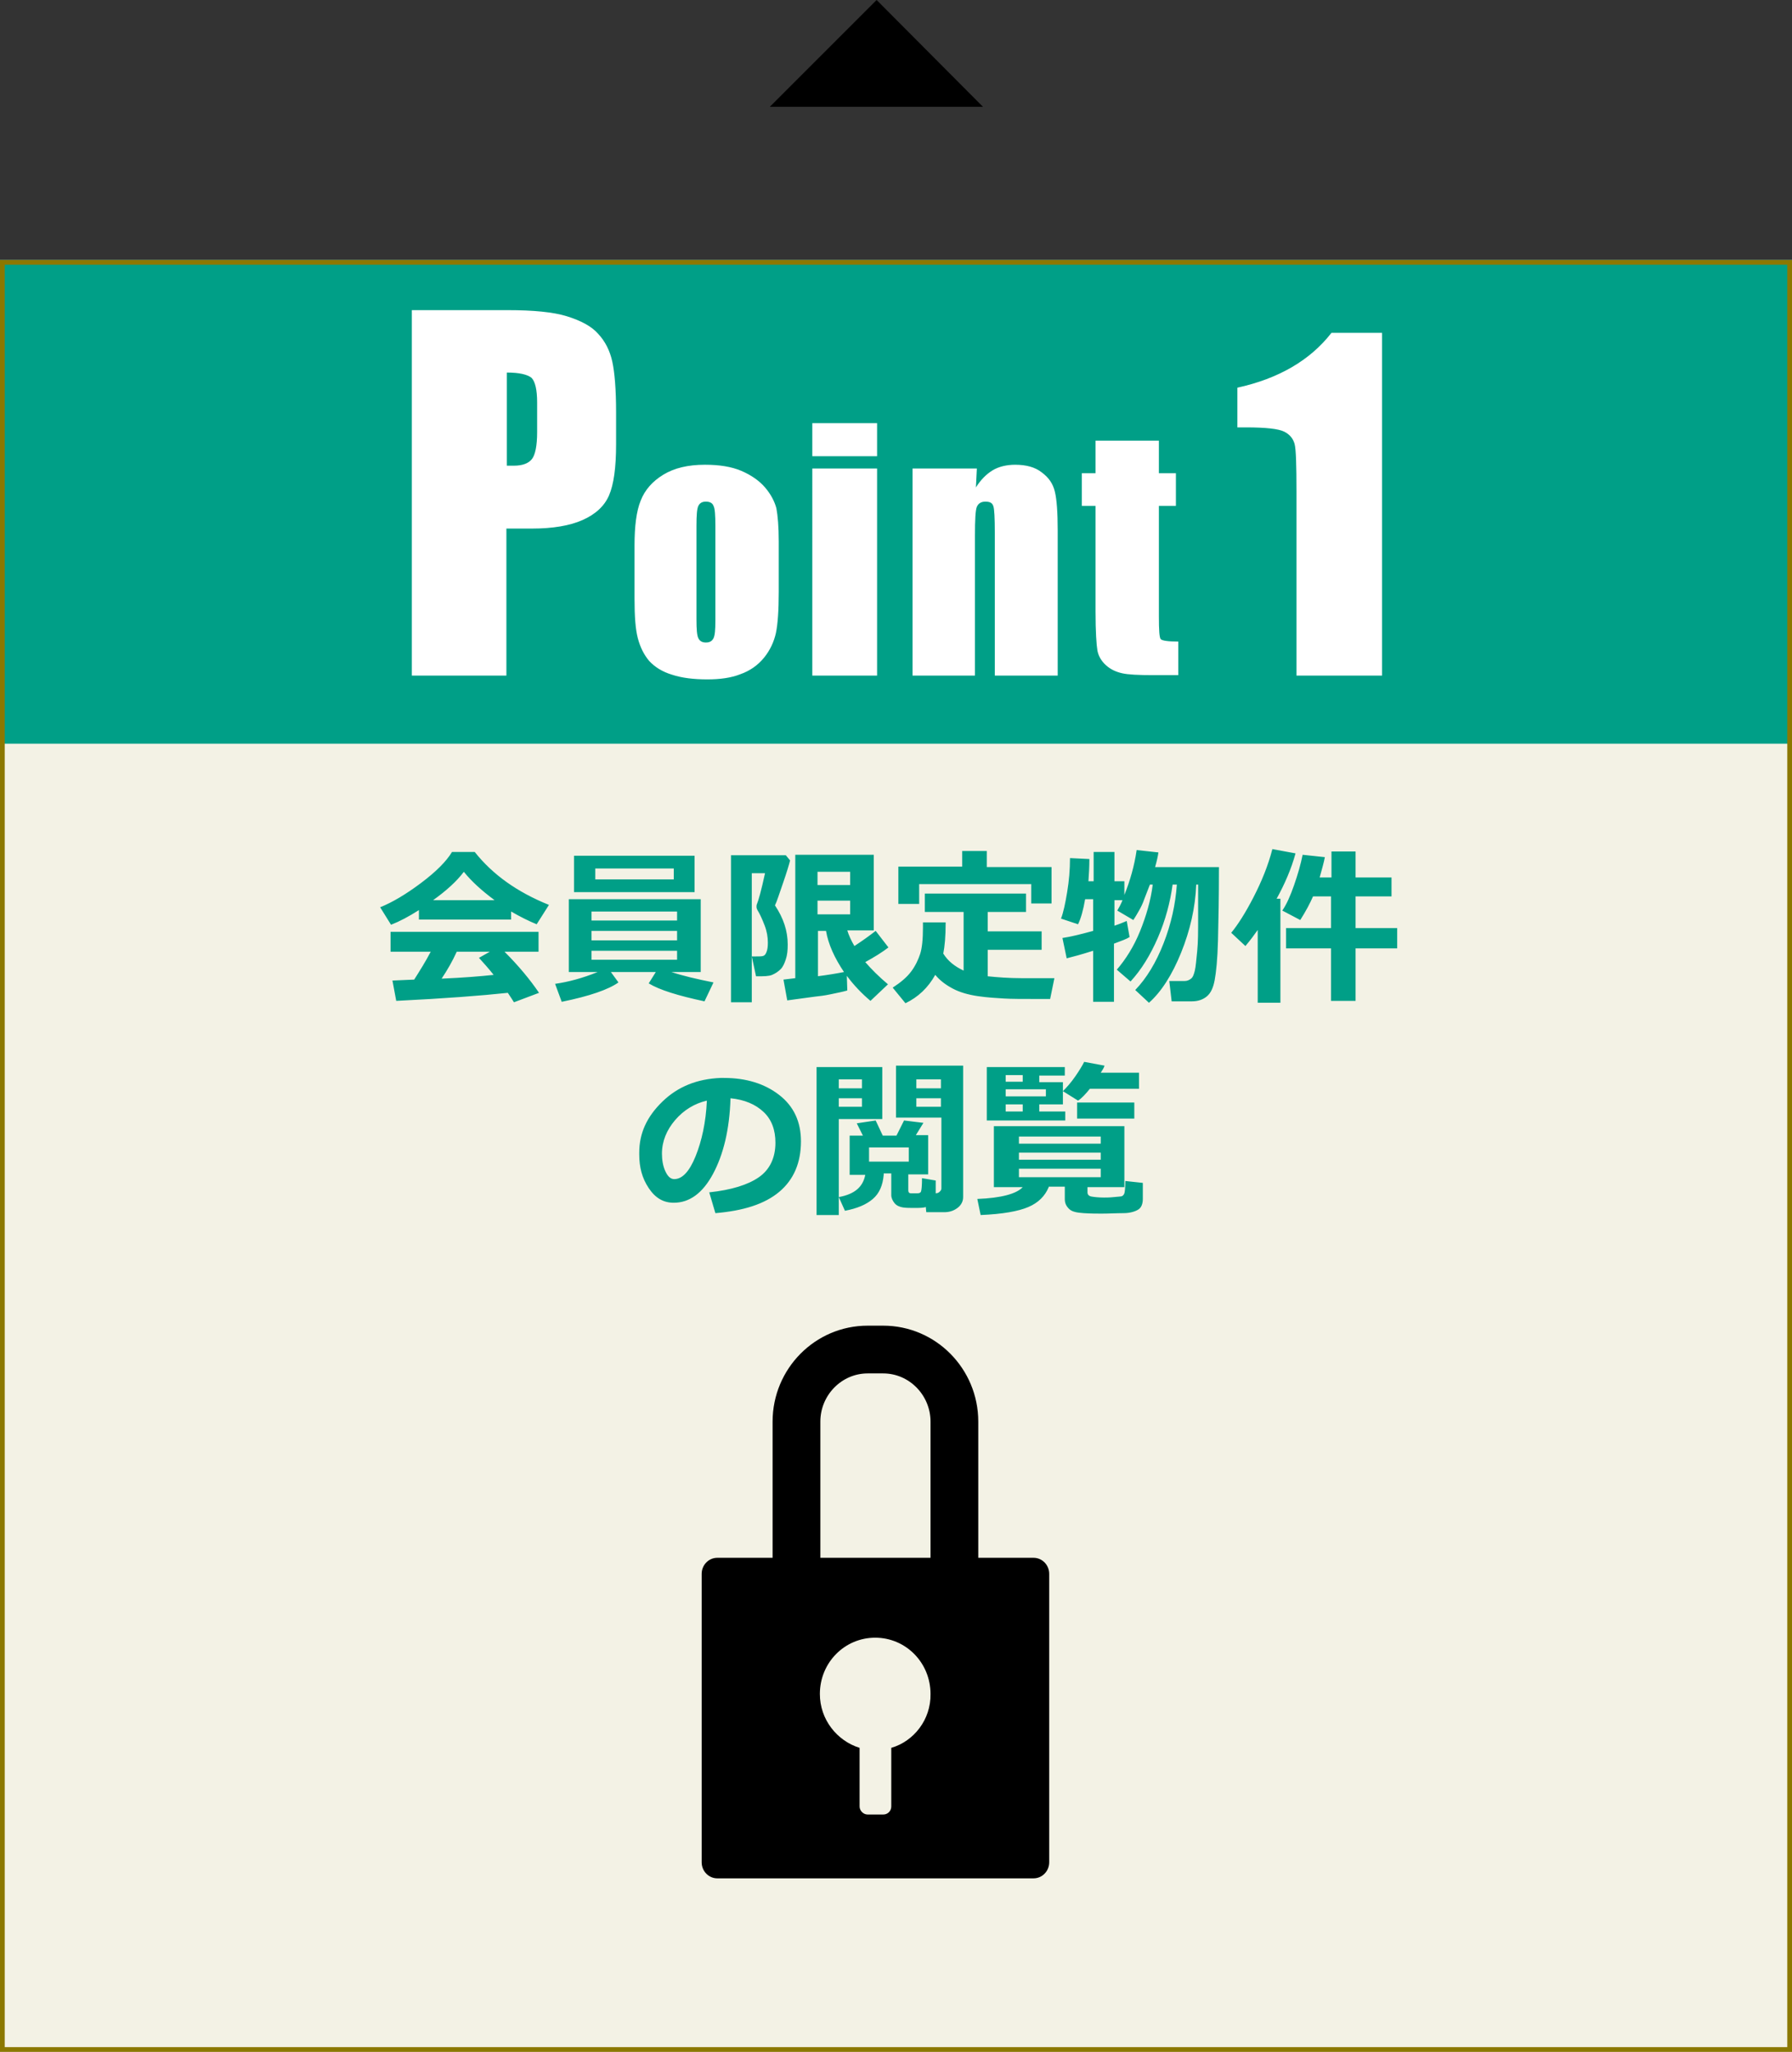
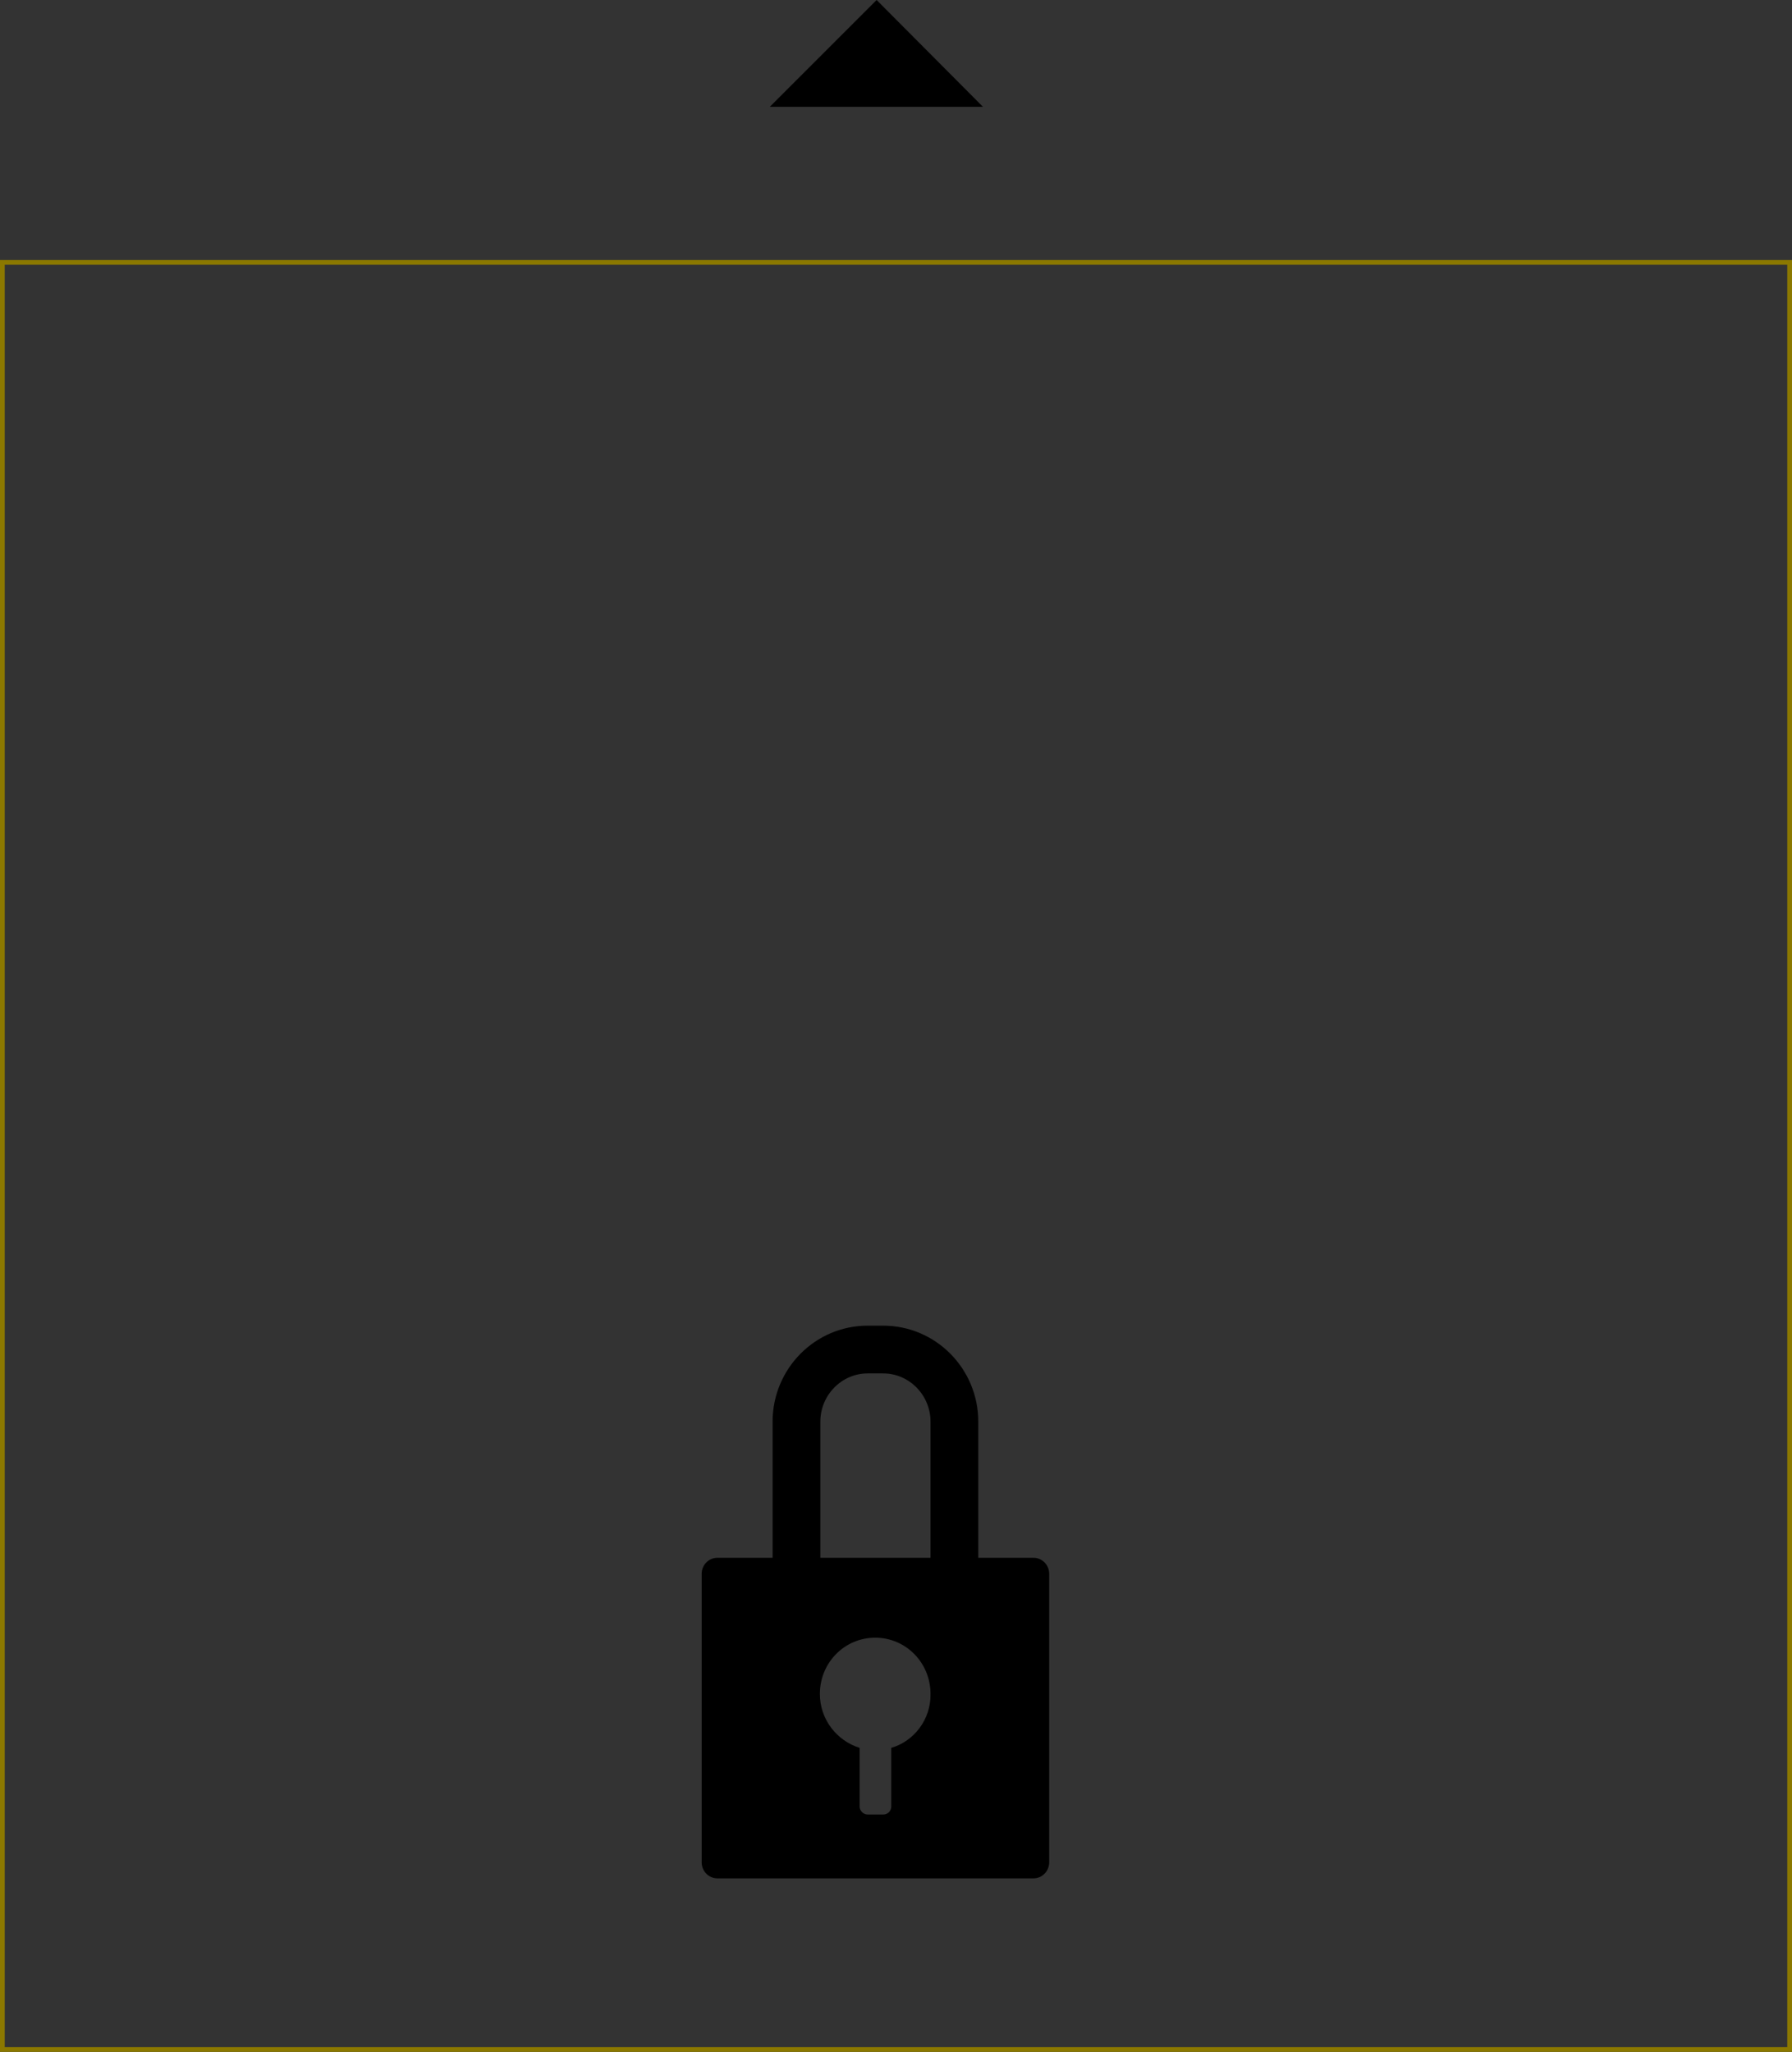
<svg xmlns="http://www.w3.org/2000/svg" version="1.1" id="レイヤー_1" x="0" y="0" viewBox="0 0 379 434" xml:space="preserve">
  <rect x="0" y="0" width="379" height="434" fill="#333333" stroke="none" />
  <style>.st1{fill:#009f87}.st2{fill:#fff}</style>
  <path d="M162.8 22.6L185.4 0l22.5 22.6" />
-   <path fill="#f3f2e5" d="M0 55h379v379H0z" />
-   <path class="st1" d="M0 55h379v102.3H0zM108.1 194.5H88.6v-2c-2.2 1.4-4.1 2.4-5.9 3.1l-2.3-3.7c2.5-1 5.4-2.7 8.6-5.1s5.4-4.6 6.6-6.6h4.8c3.8 4.8 9 8.5 15.7 11.2l-2.6 4.1c-1.7-.7-3.5-1.6-5.4-2.7v1.7zm-.7 15.5c-5.6.6-13.4 1.2-23.6 1.7l-.8-4.3 4.6-.2c1.2-1.9 2.4-3.8 3.5-5.9h-8.5v-4.2h31.3v4.2h-7.2c3 3 5.4 5.9 7.3 8.7l-5.3 2c-.3-.5-.7-1.1-1.3-2zm-15.8-19.6h13c-2.7-2-4.9-4-6.5-6-1.5 2-3.7 4-6.5 6zm1.8 16.6c4.6-.2 8.3-.5 11-.8-1.1-1.4-2.2-2.6-3.1-3.6l2.3-1.3h-7c-.9 2-2 3.9-3.2 5.7zM130.8 207.8c-2.1 1.5-6.1 2.9-12 4.1l-1.4-3.8c2.8-.4 5.8-1.2 9-2.5h-6.1v-15.4h27.9v15.4H142c2.4.8 5.4 1.5 8.9 2.2l-1.9 4c-5.6-1.2-9.5-2.4-11.8-3.8l1.5-2.4h-9.5l1.6 2.2zm16.1-19.1h-25.5V181h25.5v7.7zm-3.7 6v-1.9h-18.1v1.9h18.1zm-18.1 4.2h18.1v-2h-18.1v2zm18.1 2.2h-18.1v1.9h18.1v-1.9zm-.7-15.1v-2.3h-16.6v2.3h16.6zM167.1 182c-.2.8-.7 2.5-1.5 4.8s-1.3 3.9-1.7 4.7c1.8 2.7 2.7 5.4 2.7 8.3 0 1.2-.1 2.2-.4 3.1s-.6 1.6-1.1 2.1-1.1.9-1.8 1.2-1.8.3-3.1.3h-.3l-.9-4.2h.9c.7 0 1.2 0 1.5-.1s.5-.3.7-.8.3-1.1.3-2c0-1.2-.2-2.4-.7-3.7s-1-2.4-1.5-3.2c-.1-.2-.2-.4-.2-.7 0-.2 0-.4.1-.6.3-.7.9-2.8 1.7-6.5H159V212h-4.4v-31.1h11.6l.9 1.1zm12.1 27.5c-1 .3-2.1.5-3.5.8s-2.4.4-3.3.5l-5.9.8-.8-4.4 2.5-.3v-26.1h16.6v16h-5.6c.3 1 .8 2.1 1.5 3.3 1.7-1.1 3.2-2.2 4.5-3.2l2.7 3.5c-1.3 1-2.9 2-4.9 3.1 1.3 1.5 2.9 3.1 4.8 4.7l-3.7 3.5c-1.9-1.6-3.6-3.4-5-5.3l.1 3.1zm.6-22.3v-2.8h-6.9v2.8h6.9zm0 6.2v-2.9h-6.9v2.9h6.9zm-6.9 13.1c2.3-.3 4.1-.6 5.6-.9-2-3-3.3-5.8-3.8-8.7H173v9.6zM200 194.8v.4c0 2.9-.2 5-.5 6.5 1 1.6 2.4 2.7 4.3 3.6v-12.4h-8.2V189H217v3.9h-8.1v4.1h11.4v3.9h-11.4v5.6c2 .2 4.4.4 7.1.4h7l-.9 4.4h-2.7c-3.1 0-5.5 0-7.1-.1s-3.5-.2-5.5-.5-3.8-.8-5.3-1.6-2.7-1.7-3.7-2.9c-1.5 2.7-3.6 4.7-6.3 6l-2.7-3.3c1.7-1.1 3-2.2 3.9-3.4s1.5-2.5 1.9-3.7.6-3.1.6-5.6v-1.1h4.8zm22.4-3.7h-4.3V187h-23.7v4.2H190v-7.9h13.5V180h5.2v3.4h13.7v7.7zM238.9 198.2c-.6.4-1.7.8-3.3 1.4v12.3h-4.4v-10.8c-2.5.8-4.4 1.3-5.6 1.6l-.9-4.3c1.4-.2 3.6-.7 6.5-1.5v-6.7h-1.7c-.4 2.3-.9 4.1-1.5 5.3l-3.6-1.2c.5-1.3.9-3.2 1.3-5.6s.6-4.8.6-7.2l4.1.2c0 1.7-.1 3.3-.2 4.7h1.1v-6.2h4.4v6.2h2.1v2.9c1.2-3 2.1-6.1 2.6-9.5l4.6.5c-.1.7-.3 1.7-.7 3.1h13.5c0 6.3-.1 11.5-.2 15.5s-.4 6.8-.7 8.4-.8 2.7-1.6 3.4-1.9 1.1-3.2 1.1h-4.3l-.5-4.3h3.2c.6 0 1-.2 1.4-.5s.6-.9.8-1.7.3-2.2.5-4.1.2-4.3.2-7.1v-7h-.4c-.2 4.9-1.3 9.7-3.2 14.4s-4.2 8.3-6.8 10.6l-2.9-2.7c2.4-2.5 4.4-5.8 6-9.9s2.5-8.2 2.8-12.4h-.9c-.5 3.7-1.5 7.5-3.1 11.2s-3.5 6.8-5.8 9.3l-2.9-2.5c1.9-2.2 3.6-4.9 4.9-8.1s2.3-6.6 2.7-9.9h-.6l-1.2 3.1c-.3.9-.7 1.7-1.1 2.4s-.8 1.4-1.2 2l-3.4-2c.4-.7.8-1.4 1.1-2.2h-1.7v5.4c1.2-.4 2.1-.8 2.6-1l.6 3.4zM270.8 212.1H266v-15.4c-.7 1-1.5 2.1-2.6 3.4l-3-2.8c1.4-1.7 3-4.2 4.7-7.5s3.1-6.7 4-10.2l4.9.9c-.9 3.3-2.3 6.5-4 9.6h.8v22zm15.8-.4h-5.1v-11.1H272v-4.3h9.5v-6.7h-3.8c-.6 1.4-1.5 3.1-2.7 5l-3.8-2c.9-1.3 1.7-3.1 2.5-5.4s1.4-4.4 1.8-6.4l4.7.5c-.2 1.1-.6 2.5-1.1 4.3h2.5v-5.5h5.1v5.5h7.6v4h-7.6v6.7h8.8v4.3h-8.8v11.1zM151.3 256.6l-1.3-4.4c4.7-.5 8.2-1.6 10.5-3.2s3.5-4.1 3.5-7.3c0-2.7-.8-4.9-2.5-6.5s-4-2.6-7-2.9c-.2 6.6-1.5 11.9-3.7 16s-5 6.1-8.3 6.1c-2.2 0-3.9-1-5.3-3.1s-2-4.4-2-7.1v-.4c0-4.1 1.6-7.6 4.9-10.8s7.4-4.8 12.3-5h.7c4.7 0 8.6 1.2 11.7 3.6s4.6 5.7 4.6 9.8c0 4.5-1.5 8.1-4.6 10.7s-7.6 4-13.5 4.5zm-1.8-23.8c-2.6.6-4.9 2-6.7 4.1s-2.8 4.5-2.8 7.1c0 1.3.2 2.6.7 3.7s1.1 1.7 1.9 1.7c1.7 0 3.2-1.6 4.5-4.8s2.2-7.2 2.4-11.8zM186.6 236.7h-9.2V257h-4.7v-31.3h13.9v11zm-4.3-6.5v-1.9h-4.9v1.9h4.9zm0 3.9v-1.8h-4.9v1.8h4.9zm4.6 14.4c-.2 2.2-.9 3.9-2.3 5.1s-3.3 2-5.9 2.5l-1.3-2.9c3.3-.6 5.1-2.1 5.6-4.7h-3.3v-8.3h2.8l-1.3-2.6 4-.6 1.5 3.2h2.9l1.6-3.2 4.1.5-1.6 2.6h2.6v8.3h-4.2v3.4c0 .4.2.6.5.6h1.5c.3 0 .6-.1.7-.4s.2-1.2.2-2.8l2.9.5v2.7c.3 0 .6-.1.8-.3s.4-.4.4-.7v-15h-9.6v-11h14.2v27.8c0 .9-.4 1.7-1.2 2.3s-1.7.9-2.8.9h-3.8l-.1-1.1c-.5.2-1.4.2-2.5.2-.8 0-1.6 0-2.3-.1s-1.4-.4-1.8-.9-.7-1.1-.7-1.7v-4.6h-1.6zm5.3-2.8v-3h-8.4v3h8.4zm1.6-15.5h5.2v-1.9h-5.2v1.9zm5.2 2.1h-5.2v1.8h5.2v-1.8zM221.8 251.1c-.8 1.9-2.2 3.3-4.3 4.2s-5.4 1.5-10.1 1.7l-.7-3.4c5.1-.2 8.3-1.1 9.6-2.5h-6.1v-12.9h27.6v12.9H230v1.1c0 .5.3.8.9.9s1.5.2 2.6.2c.5 0 1.2 0 2.1-.1s1.5-.1 1.7-.2.4-.3.5-.6.2-1.2.2-2.6l3.7.4v3.4c0 1-.3 1.8-.9 2.2s-1.7.8-3.2.8-3.1.1-4.6.1c-1 0-2.3 0-3.8-.1s-2.5-.3-3.1-.9-.9-1.2-.9-2.1V251h-3.4zm-2-17.5v1.5h5.5v1.9h-16.6v-11.3h16.5v1.8h-5.4v1.4h5v4.7h-5zm-3.5-6.2h-3.6v1.4h3.6v-1.4zm-3.6 3v1.5h8.5v-1.5h-8.5zm3.6 4.7v-1.5h-3.6v1.5h3.6zm16.5 6.8v-1.5h-17.3v1.5h17.3zm-17.3 3.4h17.3v-1.5h-17.3v1.5zm17.3 1.9h-17.3v1.8h17.3v-1.8zm.8-21.8c-.1.4-.4.9-.8 1.5h8.1v3.4h-10.4c-.9 1.1-1.7 2-2.5 2.5l-3.2-2c.8-.8 1.7-1.8 2.6-3.1s1.5-2.3 1.9-3.1l4.3.8zm6.3 11.2h-12.1v-3.4h12.1v3.4z" />
  <path d="M218.6 329.5h-11.7v-28.8c0-11.2-9-20.3-20.1-20.3h-3.3c-11.1 0-20.1 9.1-20.1 20.3v28.8h-11.7c-1.8 0-3.3 1.5-3.3 3.4v61c0 1.9 1.5 3.4 3.3 3.4h66.9c1.8 0 3.3-1.5 3.3-3.4v-61c0-1.9-1.5-3.4-3.3-3.4zm-30.1 40.2v12.4c0 .9-.7 1.7-1.7 1.7h-3.3c-.9 0-1.7-.8-1.7-1.7v-12.4c-4.8-1.5-8.4-6-8.4-11.4 0-6.6 5.2-11.9 11.7-11.9s11.7 5.3 11.7 11.9c.1 5.4-3.5 10-8.3 11.4zm8.4-40.2h-23.4v-28.8c0-5.6 4.5-10.2 10-10.2h3.3c5.5 0 10 4.6 10 10.2v28.8z" />
  <g>
-     <path class="st2" d="M87.1 65.6h20.2c5.5 0 9.7.4 12.6 1.3 2.9.9 5.2 2.1 6.6 3.7 1.5 1.6 2.5 3.6 3 5.9.5 2.3.8 5.9.8 10.7V94c0 4.9-.5 8.5-1.5 10.8s-2.9 4-5.6 5.2c-2.7 1.2-6.3 1.8-10.7 1.8h-5.4v31.1h-20V65.6zm20.1 13.2v19.7h1.5c1.8 0 3.1-.5 3.8-1.4.7-.9 1.1-2.8 1.1-5.7v-6.3c0-2.6-.4-4.4-1.2-5.2-.9-.7-2.6-1.1-5.2-1.1zM164.7 114.5v10.7c0 3.9-.2 6.8-.6 8.7-.4 1.8-1.2 3.6-2.5 5.2s-3 2.8-5 3.5c-2 .8-4.4 1.1-7 1.1-2.9 0-5.4-.3-7.5-1-2-.6-3.6-1.6-4.8-2.9-1.1-1.3-1.9-2.9-2.4-4.8s-.7-4.6-.7-8.4v-11.2c0-4.1.4-7.3 1.3-9.5.9-2.3 2.5-4.1 4.8-5.5 2.3-1.4 5.2-2.1 8.8-2.1 3 0 5.6.4 7.7 1.3 2.1.9 3.8 2.1 5 3.5 1.2 1.4 2 2.9 2.4 4.4.3 1.6.5 3.9.5 7zm-13.4-3.3c0-2.2-.1-3.7-.4-4.2-.2-.6-.8-.9-1.6-.9s-1.3.3-1.6.9c-.3.6-.4 2-.4 4.2V131c0 2.1.1 3.4.4 4 .3.6.8.9 1.6.9s1.3-.3 1.6-.9c.3-.6.4-1.8.4-3.7v-20.1zM185.5 89.5v7h-13.7v-7h13.7zm0 9.6v43.8h-13.7V99.1h13.7zM206.6 99.1l-.2 4c1-1.6 2.2-2.8 3.5-3.6s3-1.2 4.8-1.2c2.3 0 4.2.5 5.6 1.6 1.5 1.1 2.4 2.4 2.8 4.1.4 1.6.6 4.4.6 8.2v30.7h-13.3v-30.3c0-3-.1-4.9-.3-5.5-.2-.7-.7-1-1.7-1-.9 0-1.5.4-1.8 1.1s-.4 2.8-.4 6.1v29.6H193V99.1h13.6zM245.1 93.2v6.9h3.6v6.9h-3.6v23.4c0 2.9.1 4.5.4 4.8s1.5.5 3.7.5v7.1h-5.4c-3 0-5.2-.1-6.5-.4-1.3-.3-2.4-.8-3.4-1.7-1-.9-1.6-2-1.8-3.1-.2-1.2-.4-3.9-.4-8.3V107h-2.9v-6.9h2.9v-6.9h13.4zM292.3 70.4v72.5h-18.1V104c0-5.6-.1-9-.4-10.1-.3-1.1-1-2-2.2-2.6s-3.9-.9-8.1-.9h-1.8V82c8.7-1.9 15.4-5.8 19.9-11.6h10.7z" />
-   </g>
+     </g>
  <g>
    <path d="M378 56v377H1V56h377m1-1H0v379h379V55z" fill="#8b7800" />
  </g>
</svg>